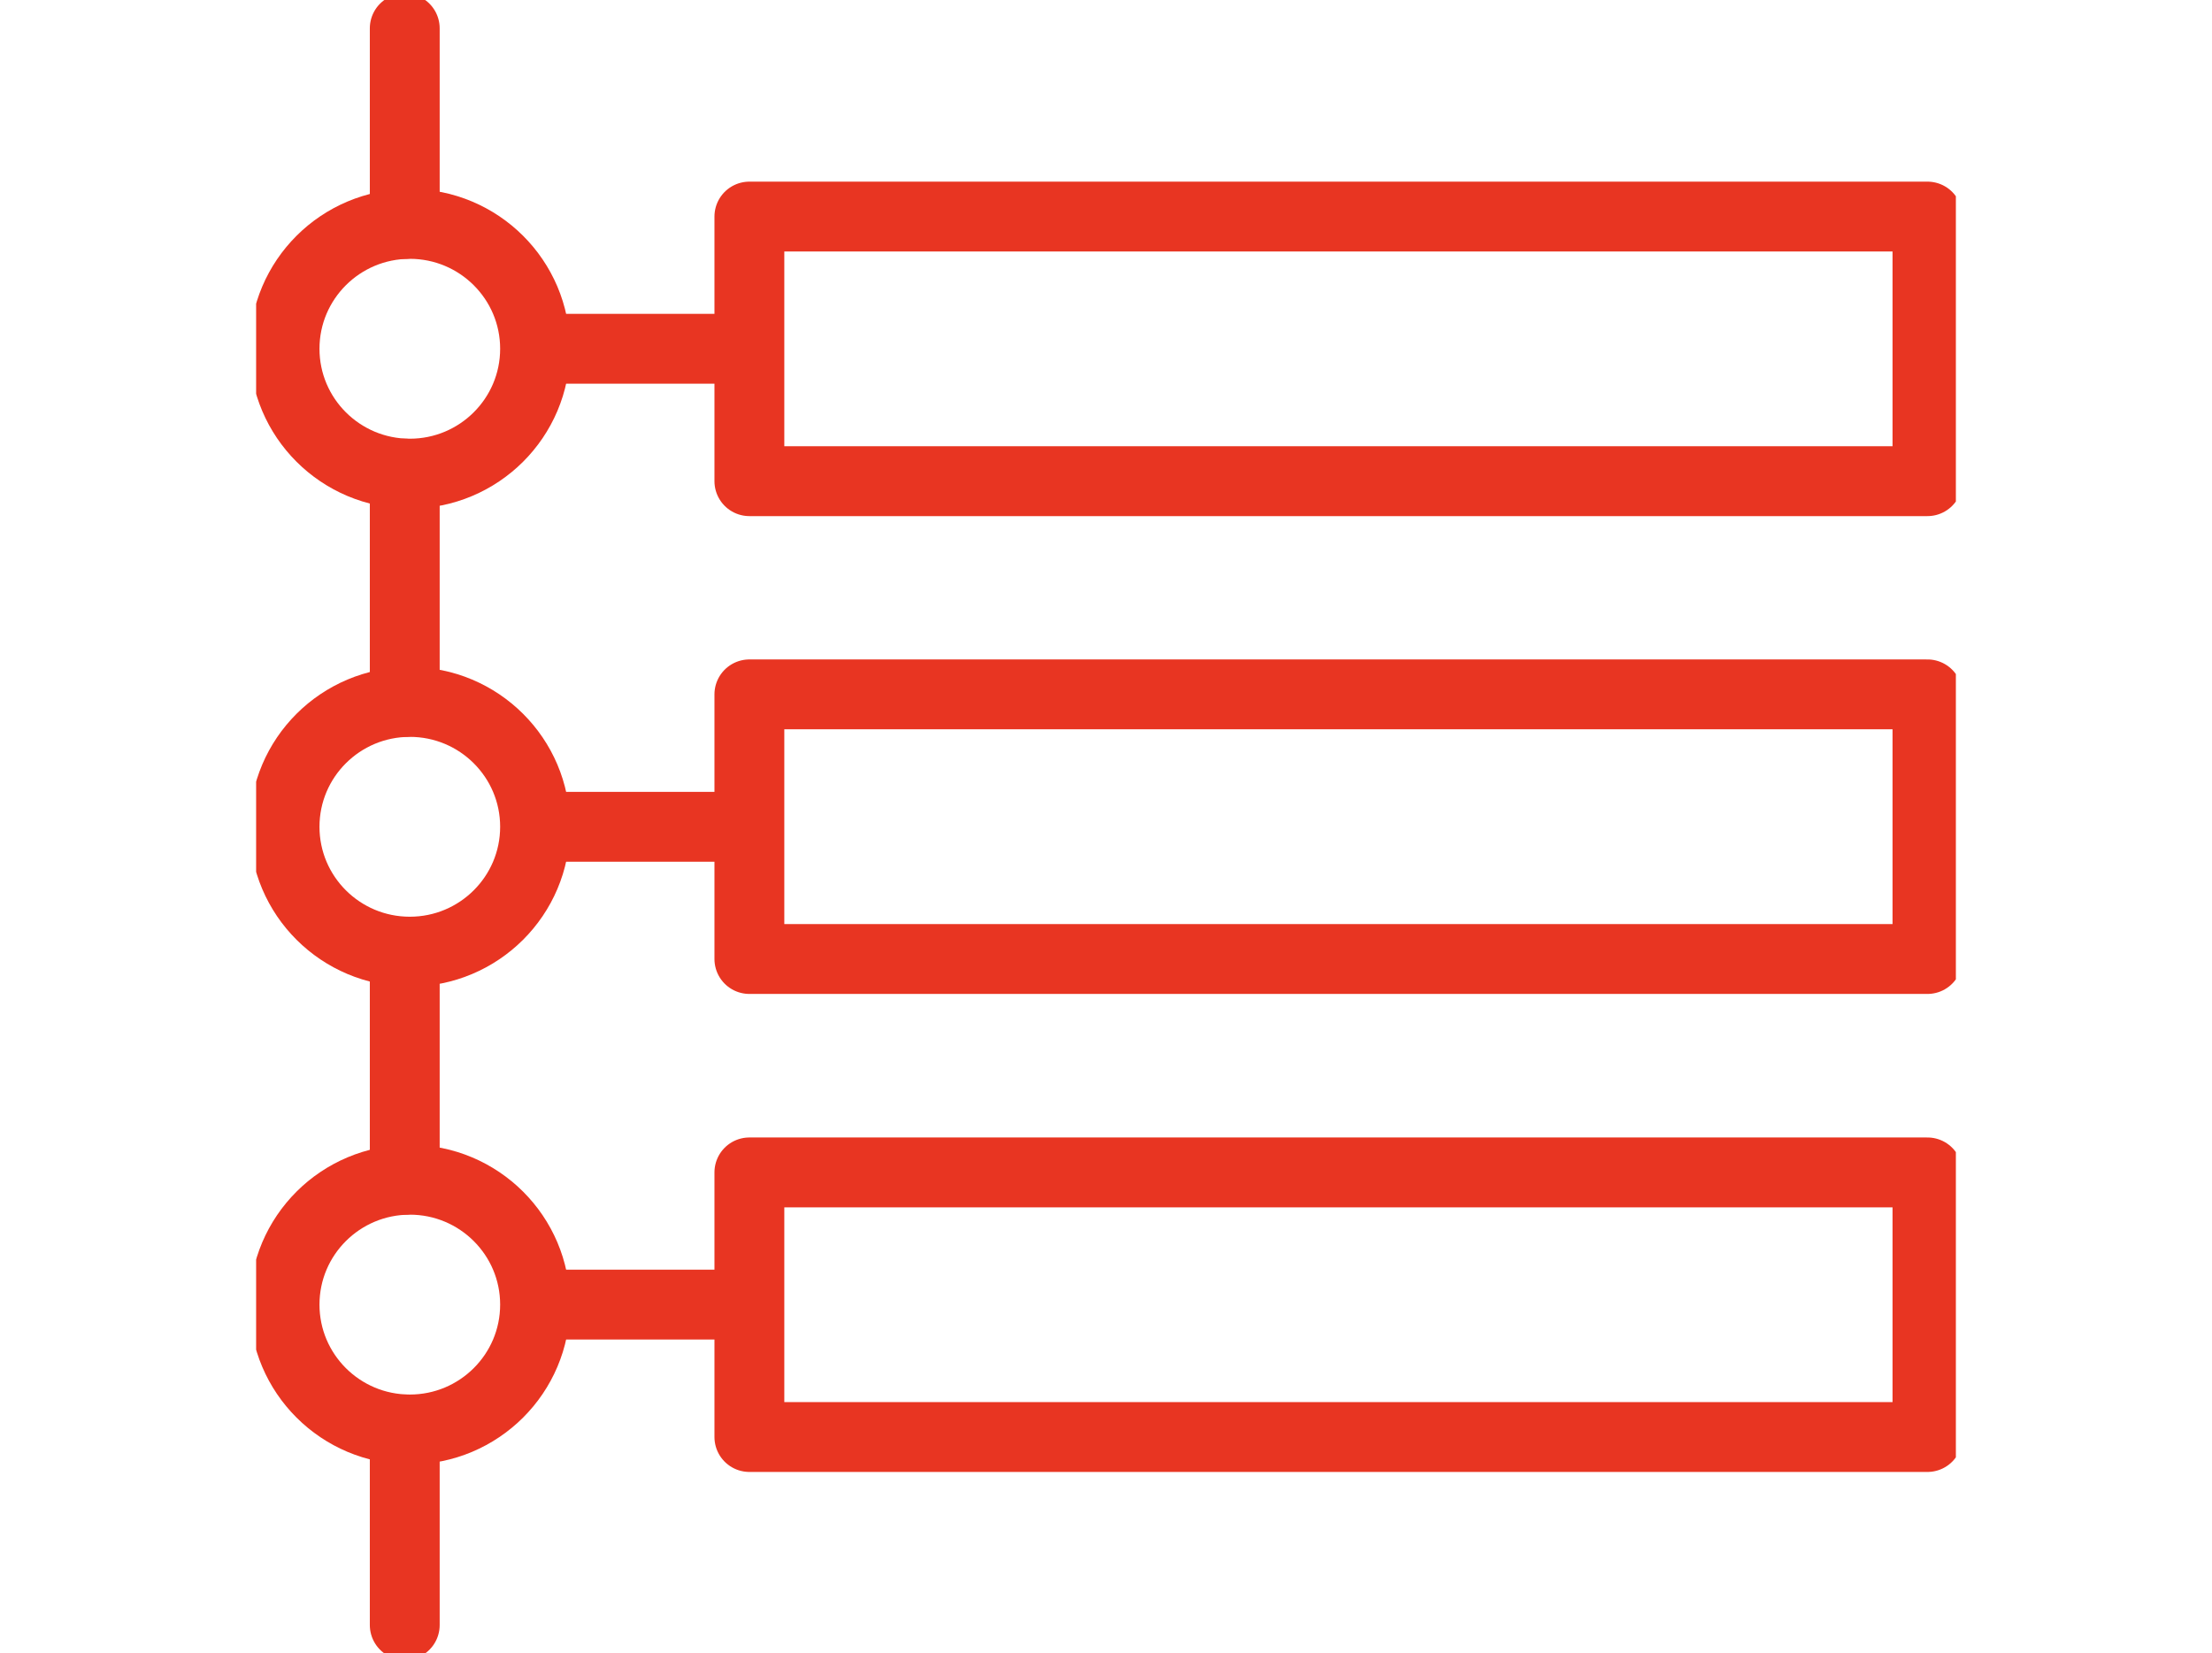
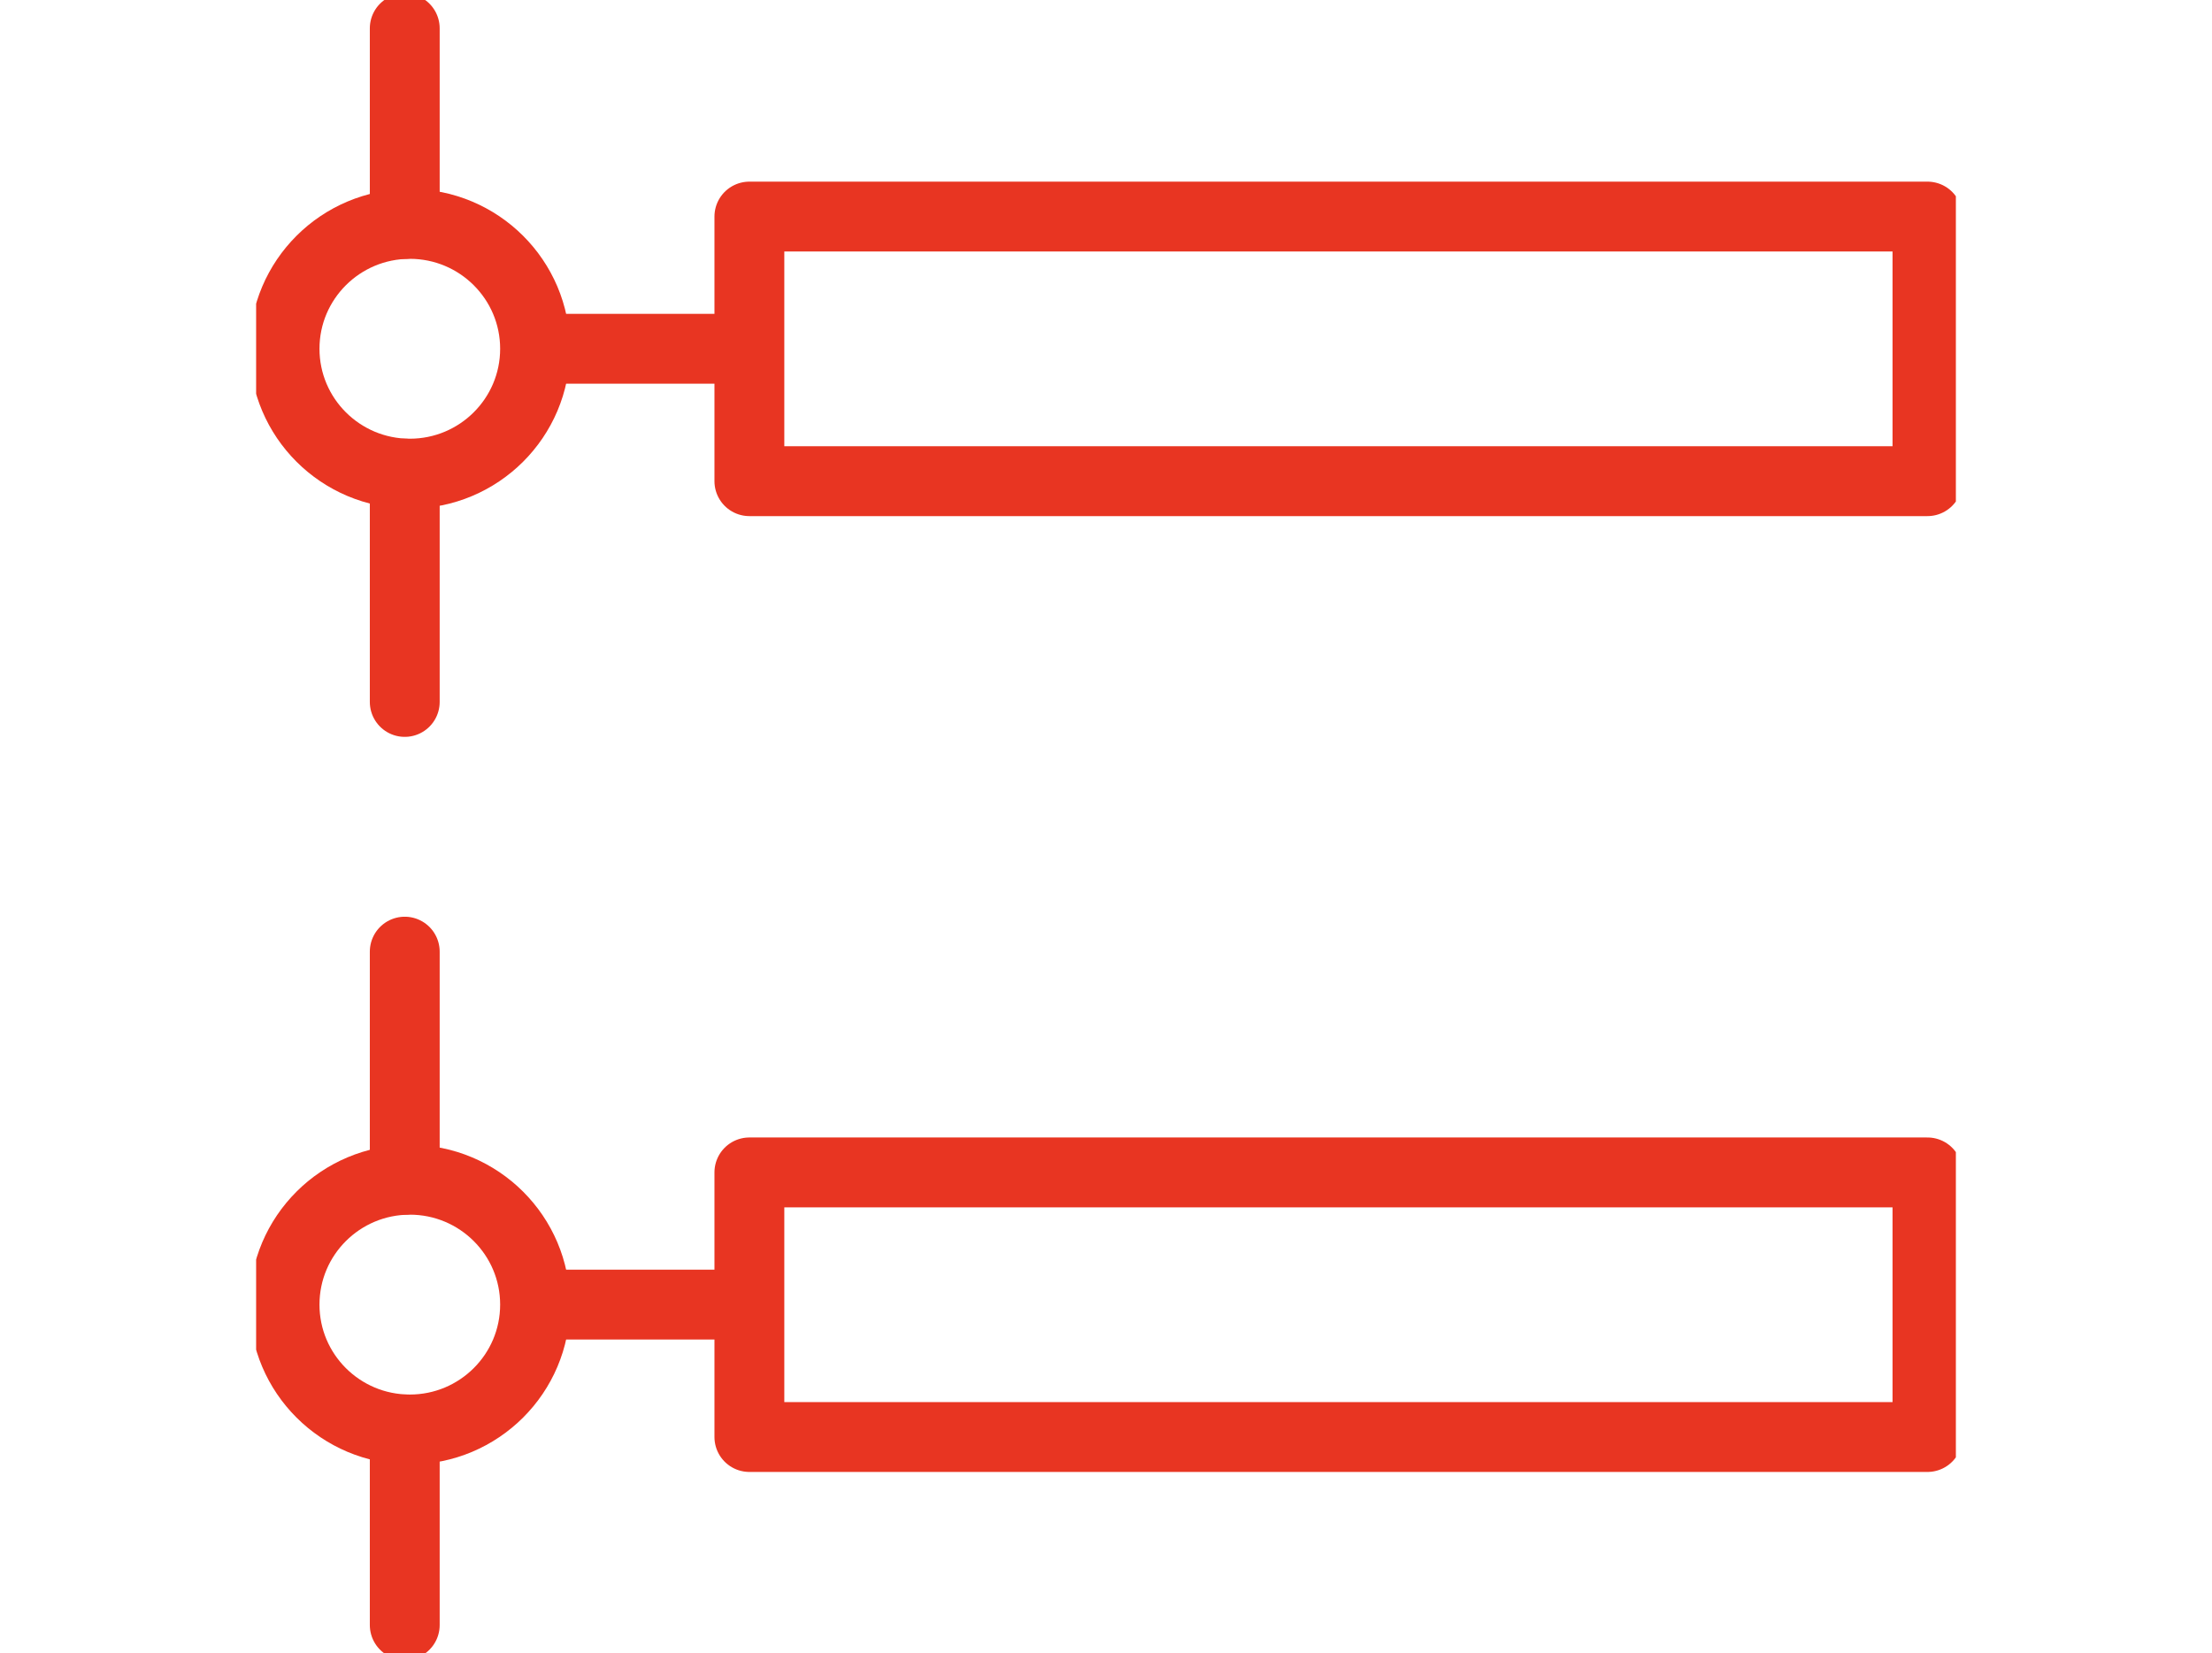
<svg xmlns="http://www.w3.org/2000/svg" width="95" height="71" viewBox="0 0 95 71" fill="none">
  <g clip-path="url(#clip0_10_4707)">
    <path d="M17.6 20.339C20.571 20.339 22.98 17.938 22.98 14.977C22.98 12.016 20.571 9.615 17.6 9.615C14.629 9.615 12.221 12.016 12.221 14.977C12.221 17.938 14.629 20.339 17.6 20.339Z" stroke="#E83522" stroke-width="3" stroke-linecap="round" stroke-linejoin="round" />
-     <path d="M17.6 40.866C20.571 40.866 22.98 38.465 22.98 35.504C22.98 32.543 20.571 30.143 17.6 30.143C14.629 30.143 12.221 32.543 12.221 35.504C12.221 38.465 14.629 40.866 17.6 40.866Z" stroke="#E83522" stroke-width="3" stroke-linecap="round" stroke-linejoin="round" />
    <path d="M17.6 61.385C20.571 61.385 22.98 58.984 22.98 56.023C22.98 53.062 20.571 50.661 17.6 50.661C14.629 50.661 12.221 53.062 12.221 56.023C12.221 58.984 14.629 61.385 17.6 61.385Z" stroke="#E83522" stroke-width="3" stroke-linecap="round" stroke-linejoin="round" />
    <path d="M17.383 9.615V1.217" stroke="#E83522" stroke-width="3" stroke-linecap="round" stroke-linejoin="round" />
    <path d="M17.383 30.143V20.339" stroke="#E83522" stroke-width="3" stroke-linecap="round" stroke-linejoin="round" />
    <path d="M17.383 50.661V40.866" stroke="#E83522" stroke-width="3" stroke-linecap="round" stroke-linejoin="round" />
    <path d="M17.383 69.783V61.385" stroke="#E83522" stroke-width="3" stroke-linecap="round" stroke-linejoin="round" />
    <path d="M23.577 14.977H31.777" stroke="#E83522" stroke-width="3" stroke-linecap="round" stroke-linejoin="round" />
    <path d="M82.78 9.3H32.184V20.663H82.78V9.3Z" stroke="#E83522" stroke-width="3" stroke-linecap="round" stroke-linejoin="round" />
-     <path d="M23.577 35.505H31.777" stroke="#E83522" stroke-width="3" stroke-linecap="round" stroke-linejoin="round" />
-     <path d="M82.78 29.818H32.184V41.182H82.78V29.818Z" stroke="#E83522" stroke-width="3" stroke-linecap="round" stroke-linejoin="round" />
    <path d="M23.577 56.023H31.777" stroke="#E83522" stroke-width="3" stroke-linecap="round" stroke-linejoin="round" />
    <path d="M82.78 50.346H32.184V61.709H82.78V50.346Z" stroke="#E83522" stroke-width="3" stroke-linecap="round" stroke-linejoin="round" />
  </g>
  <defs>
    <clipPath id="clip0_10_4707">
      <rect width="73" height="71" fill="white" transform="translate(11)" />
    </clipPath>
  </defs>
</svg>